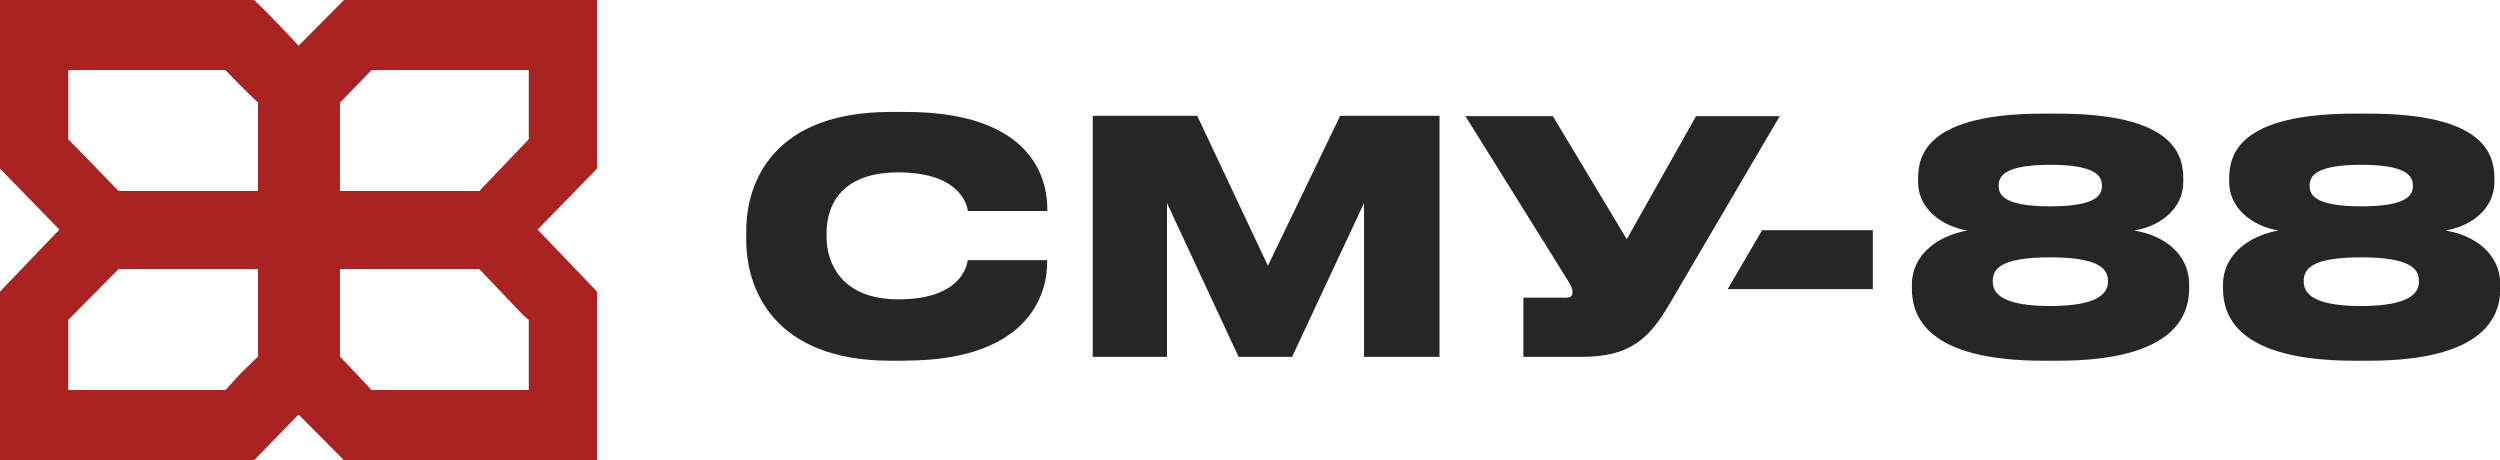
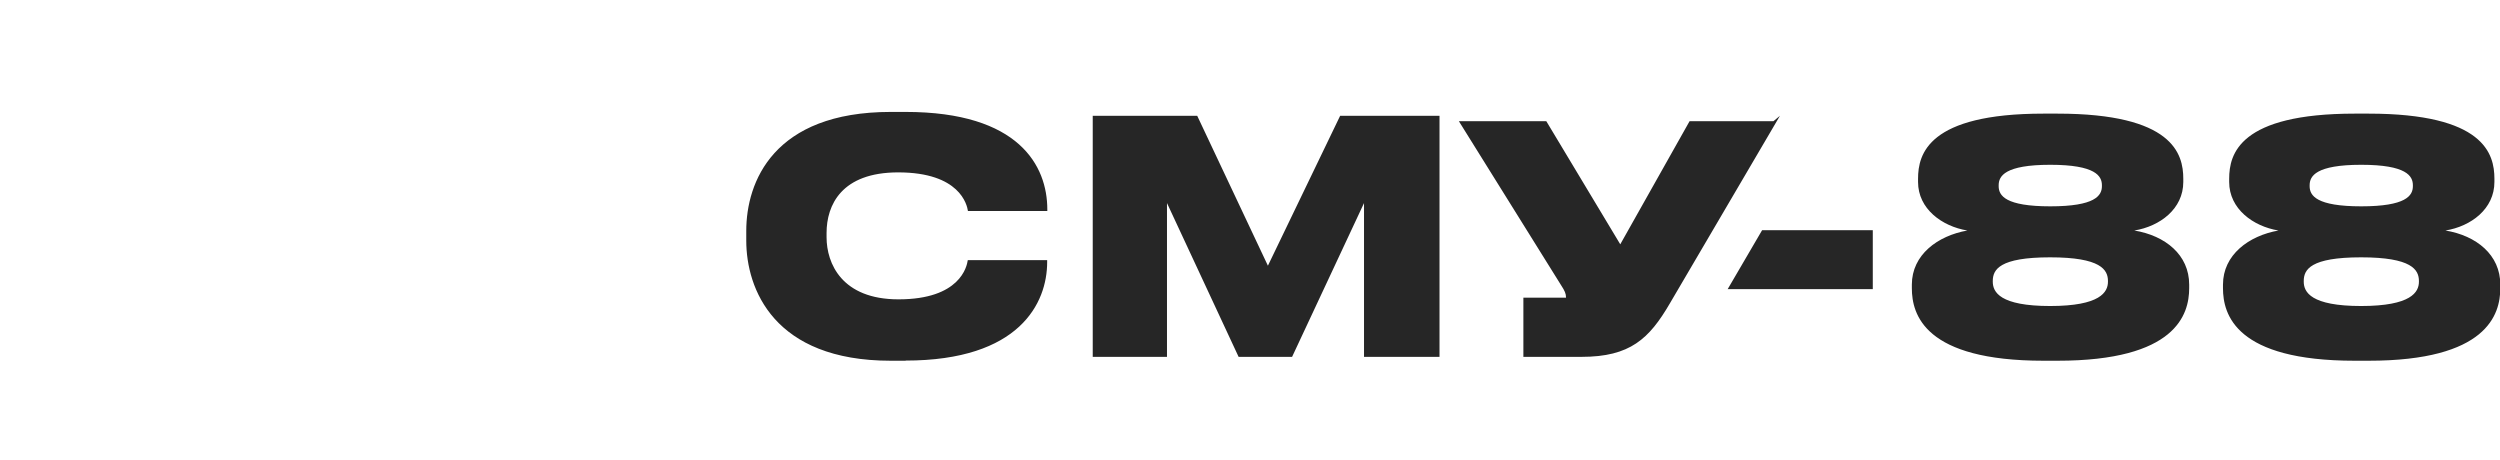
<svg xmlns="http://www.w3.org/2000/svg" id="_Слой_2" data-name="Слой 2" viewBox="0 0 161.27 29.69">
  <defs>
    <style> .cls-1 { fill: #a92322; } .cls-1, .cls-2 { stroke-width: 0px; } .cls-2 { fill: #262626; } </style>
  </defs>
  <g id="_Слой_1-2" data-name="Слой 1">
    <g>
-       <path class="cls-2" d="M58.42,23.27h-.96c-7.55,0-9.32-4.64-9.32-7.75v-.63c0-3.15,1.75-7.67,9.32-7.67h.96c7.33,0,9.14,3.49,9.14,6.29v.1h-5.12c-.06-.4-.52-2.49-4.5-2.49-3.66,0-4.62,2.11-4.62,3.91v.27c0,1.69.98,4.01,4.64,4.01,3.97,0,4.41-2.11,4.47-2.53h5.12v.13c0,2.63-1.77,6.35-9.14,6.35ZM70.49,23.02V7.47h6.74l4.56,9.67,4.66-9.67h6.41v15.55h-4.87v-9.92l-4.64,9.92h-3.45l-4.62-9.92v9.92h-4.79ZM114.82,7.47l-7.1,12.1c-1.33,2.28-2.56,3.45-5.7,3.45h-3.75v-3.82h2.75c.27,0,.42-.1.42-.33v-.02c0-.23-.08-.42-.31-.77l-6.6-10.59h5.64l4.77,7.94,4.47-7.94h5.41ZM113.67,14.85h7.14v3.8h-9.36l2.22-3.8ZM132.72,23.27h-.9c-7.66,0-8.49-2.97-8.49-4.68v-.23c0-1.92,1.66-3.15,3.58-3.49-1.64-.27-3.18-1.4-3.18-3.13v-.21c0-1.59.65-4.2,8.09-4.2h.9c7.45,0,8.12,2.59,8.12,4.2v.21c0,1.73-1.5,2.86-3.16,3.13,2,.33,3.54,1.57,3.54,3.49v.23c0,1.71-.87,4.68-8.49,4.68ZM135.59,12.01v-.06c0-.59-.4-1.32-3.33-1.32s-3.33.73-3.33,1.32v.06c0,.61.44,1.3,3.33,1.3s3.33-.69,3.33-1.3ZM135.98,18.17v-.04c0-.73-.46-1.53-3.73-1.53s-3.7.79-3.7,1.53v.04c0,.67.46,1.57,3.7,1.57s3.73-.9,3.73-1.57ZM152.78,23.27h-.89c-7.66,0-8.49-2.97-8.49-4.68v-.23c0-1.92,1.66-3.15,3.58-3.49-1.64-.27-3.18-1.4-3.18-3.13v-.21c0-1.59.65-4.2,8.1-4.2h.89c7.45,0,8.12,2.59,8.12,4.2v.21c0,1.73-1.5,2.86-3.16,3.13,2,.33,3.54,1.57,3.54,3.49v.23c0,1.71-.87,4.68-8.49,4.68ZM155.65,12.01v-.06c0-.59-.4-1.32-3.33-1.32s-3.33.73-3.33,1.32v.06c0,.61.44,1.3,3.33,1.3s3.33-.69,3.33-1.3ZM156.04,18.17v-.04c0-.73-.46-1.53-3.73-1.53s-3.7.79-3.7,1.53v.04c0,.67.46,1.57,3.7,1.57s3.73-.9,3.73-1.57Z" />
-       <path class="cls-1" d="M38.51,0h-16.32l-2.93,2.95c-1.02-1.11-2.17-2.29-2.87-2.95H0v10.88l3.83,3.93-3.83,4v10.88h16.39l2.87-2.95,2.93,2.95h16.32v-10.88l-3.83-4,3.83-3.93V0ZM21.93,6.62l2.04-2.1h10.14v4.46l-3.19,3.34h-8.99v-5.7ZM4.4,4.52h10.14l1.02,1.05,1.08,1.05v5.7H7.65l-.38-.39-2.87-2.95v-4.46ZM16.64,23l-1.08,1.05-1.02,1.11H4.4v-4.52l3.25-3.28h8.99v5.64ZM34.11,25.16h-10.14l-2.04-2.16v-5.64h8.99l2.81,2.95.38.33v4.52Z" />
+       <path class="cls-2" d="M58.42,23.27h-.96c-7.55,0-9.32-4.64-9.32-7.75v-.63c0-3.15,1.75-7.67,9.32-7.67h.96c7.33,0,9.14,3.49,9.14,6.29v.1h-5.12c-.06-.4-.52-2.49-4.5-2.49-3.66,0-4.62,2.11-4.62,3.91v.27c0,1.69.98,4.01,4.64,4.01,3.97,0,4.41-2.11,4.47-2.53h5.12v.13c0,2.63-1.77,6.35-9.14,6.35ZM70.49,23.02V7.47h6.74l4.56,9.67,4.66-9.67h6.41v15.55h-4.87v-9.92l-4.64,9.92h-3.45l-4.62-9.92v9.92h-4.79ZM114.82,7.47l-7.1,12.1c-1.33,2.28-2.56,3.45-5.7,3.45h-3.75v-3.82h2.75v-.02c0-.23-.08-.42-.31-.77l-6.6-10.59h5.64l4.77,7.94,4.47-7.94h5.41ZM113.67,14.85h7.14v3.8h-9.36l2.22-3.8ZM132.72,23.27h-.9c-7.66,0-8.49-2.97-8.49-4.68v-.23c0-1.92,1.66-3.15,3.58-3.49-1.64-.27-3.18-1.4-3.18-3.13v-.21c0-1.59.65-4.2,8.09-4.2h.9c7.45,0,8.12,2.59,8.12,4.2v.21c0,1.73-1.5,2.86-3.16,3.13,2,.33,3.54,1.57,3.54,3.49v.23c0,1.71-.87,4.68-8.49,4.68ZM135.59,12.01v-.06c0-.59-.4-1.32-3.33-1.32s-3.33.73-3.33,1.32v.06c0,.61.44,1.3,3.33,1.3s3.33-.69,3.33-1.3ZM135.98,18.17v-.04c0-.73-.46-1.53-3.73-1.53s-3.7.79-3.7,1.53v.04c0,.67.46,1.57,3.7,1.57s3.73-.9,3.73-1.57ZM152.78,23.27h-.89c-7.66,0-8.49-2.97-8.49-4.68v-.23c0-1.92,1.66-3.15,3.58-3.49-1.64-.27-3.18-1.4-3.18-3.13v-.21c0-1.59.65-4.2,8.1-4.2h.89c7.45,0,8.12,2.59,8.12,4.2v.21c0,1.73-1.5,2.86-3.16,3.13,2,.33,3.54,1.57,3.54,3.49v.23c0,1.71-.87,4.68-8.49,4.68ZM155.65,12.01v-.06c0-.59-.4-1.32-3.33-1.32s-3.33.73-3.33,1.32v.06c0,.61.44,1.3,3.33,1.3s3.33-.69,3.33-1.3ZM156.04,18.17v-.04c0-.73-.46-1.53-3.73-1.53s-3.7.79-3.7,1.53v.04c0,.67.46,1.57,3.7,1.57s3.73-.9,3.73-1.57Z" />
    </g>
  </g>
</svg>